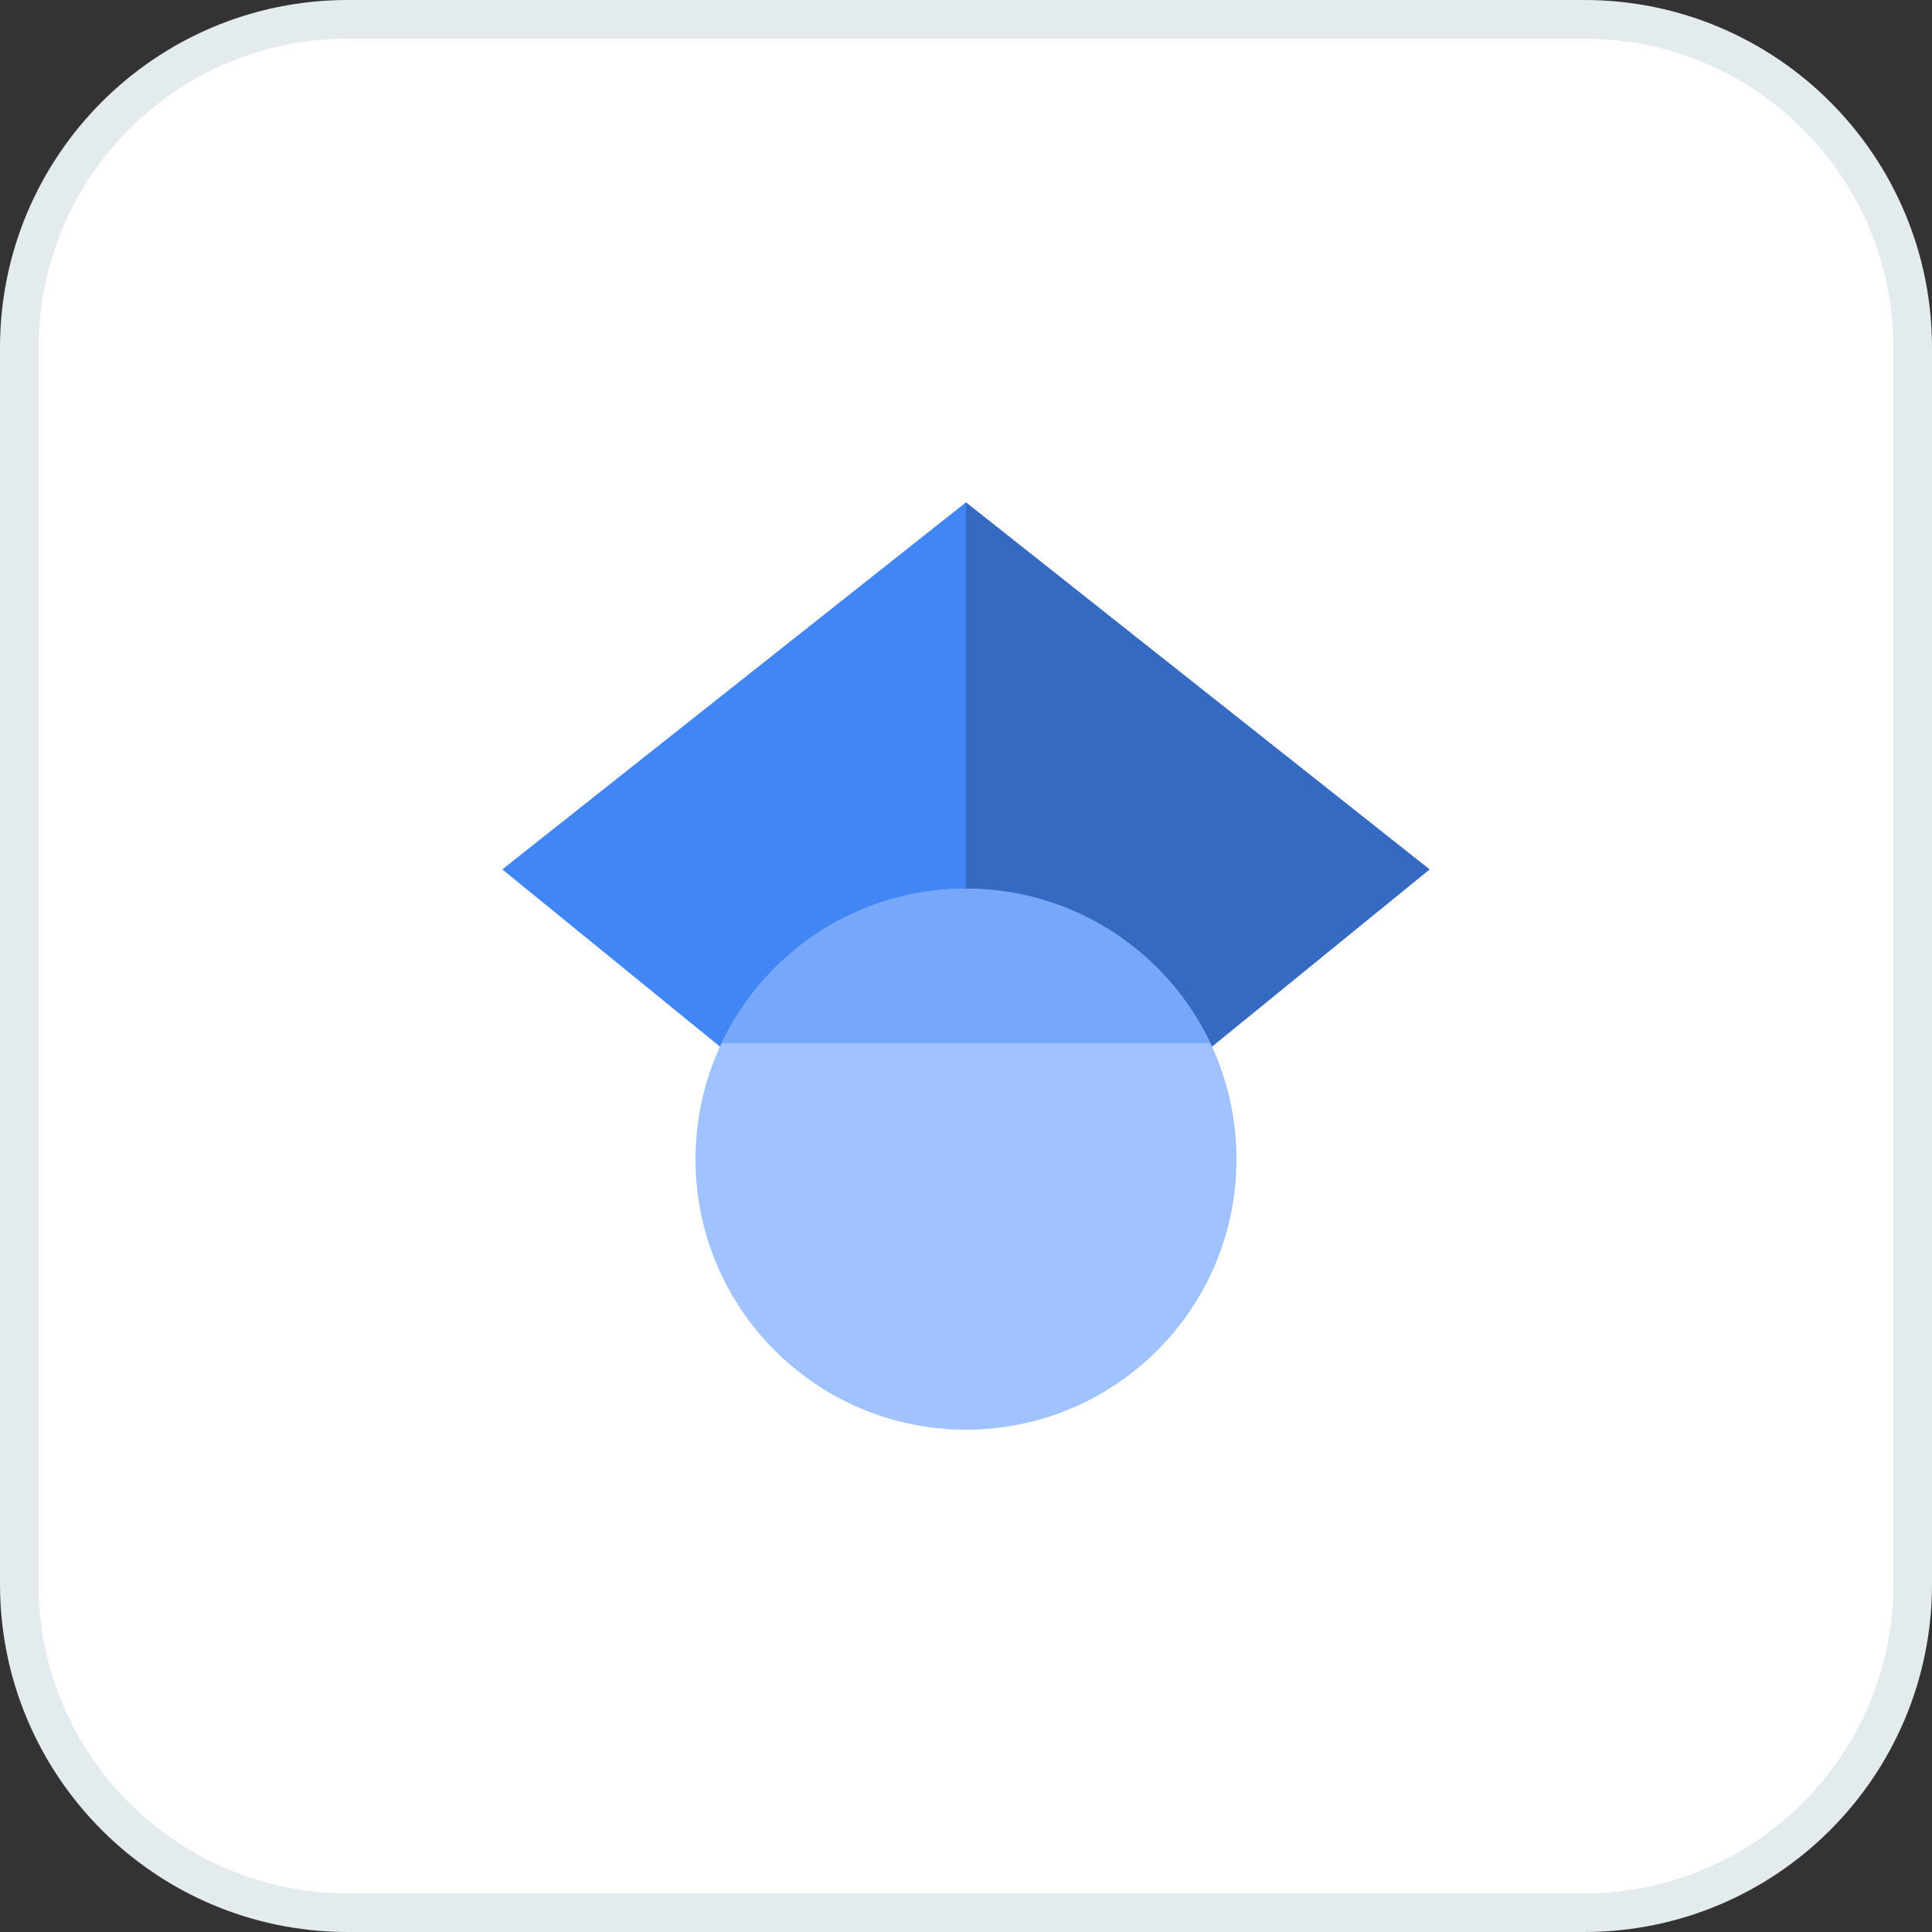
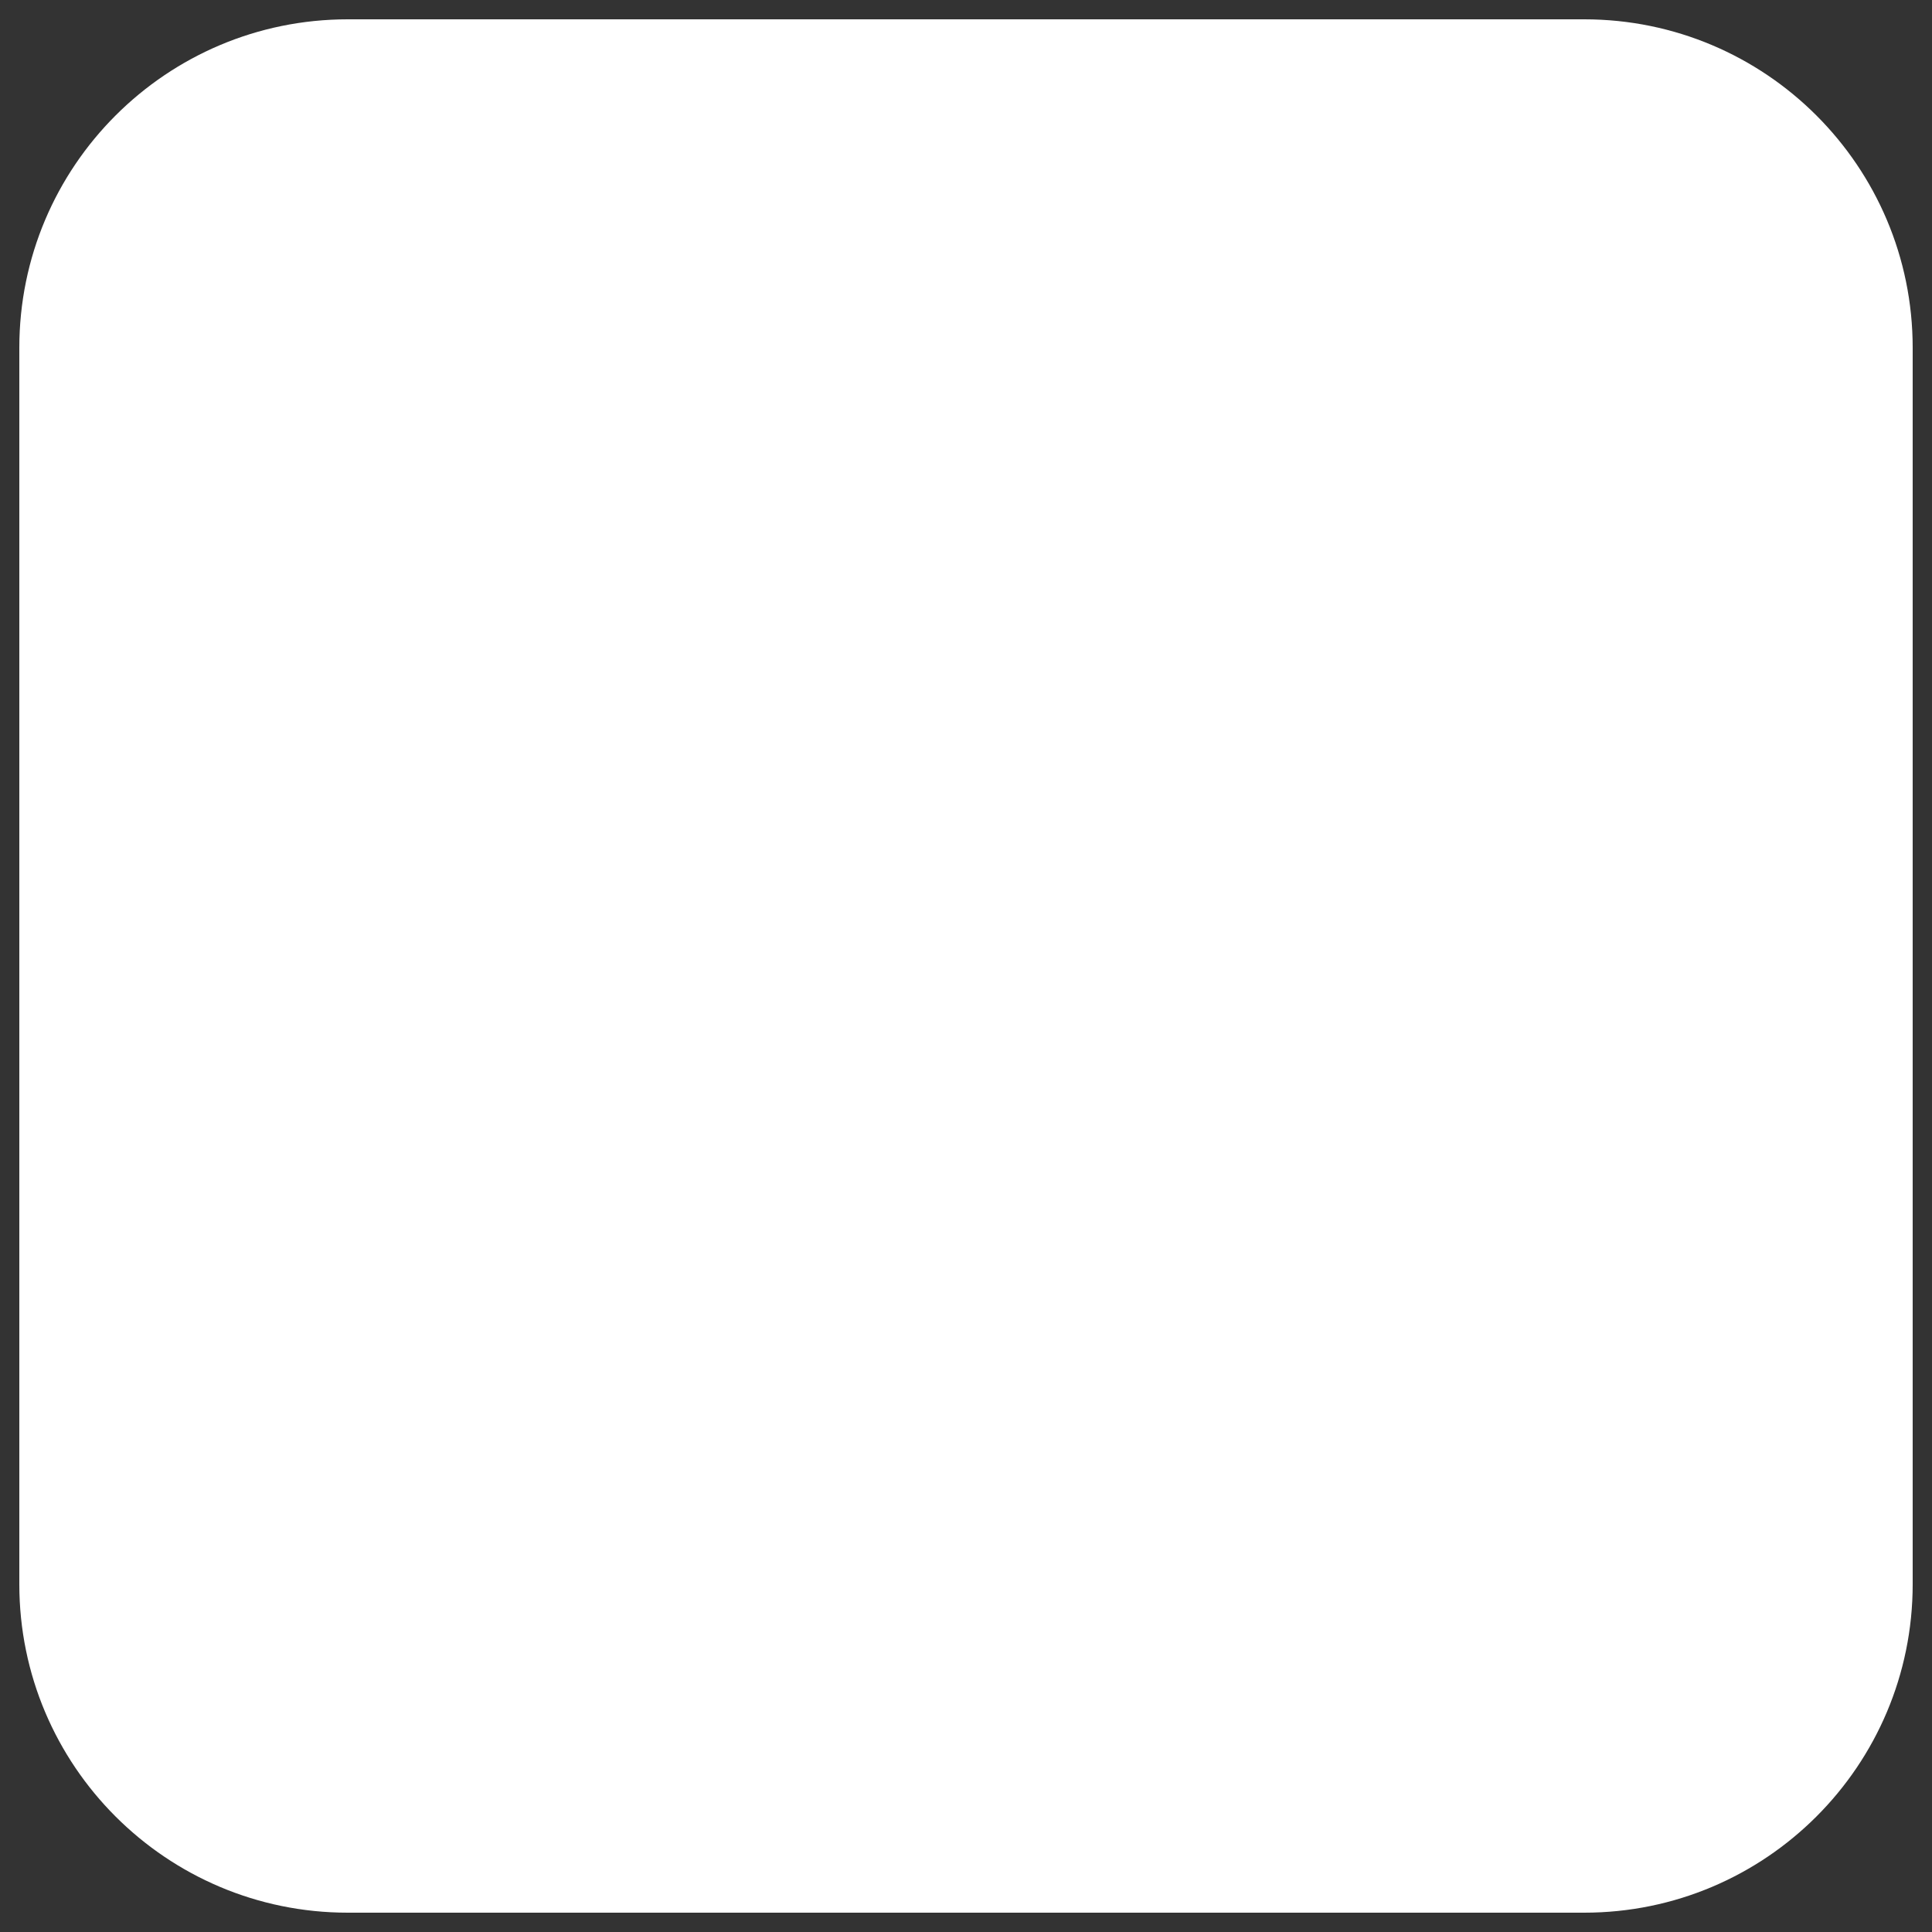
<svg xmlns="http://www.w3.org/2000/svg" viewBox="0 0 50 50" fill="none">
  <rect x="0" y="0" width="50" height="50" fill="#333333" stroke="none" />
  <path d="M41 0.5C45.694 0.5 49.5 4.306 49.5 9V41C49.5 45.694 45.694 49.5 41 49.5H9C4.306 49.5 0.5 45.694 0.5 41V9C0.5 4.306 4.306 0.5 9 0.5H41Z" fill="white" />
-   <path d="M41 0.5C45.694 0.5 49.5 4.306 49.5 9V41C49.5 45.694 45.694 49.5 41 49.5H9C4.306 49.5 0.5 45.694 0.5 41V9C0.5 4.306 4.306 0.5 9 0.5H41Z" stroke="#E3EBEF" />
-   <path d="M25 32.271L13 22.5L25 13V32.271Z" fill="#4285F4" />
-   <path d="M25 32.271L37 22.5L25 13V32.271Z" fill="#356AC3" />
-   <path d="M25 37C28.866 37 32 33.866 32 30C32 26.134 28.866 23 25 23C21.134 23 18 26.134 18 30C18 33.866 21.134 37 25 37Z" fill="#A0C3FF" />
-   <path d="M18.672 27C19.795 24.635 22.206 23 24.998 23C27.791 23 30.201 24.635 31.325 27H18.672Z" fill="#76A7FA" />
</svg>